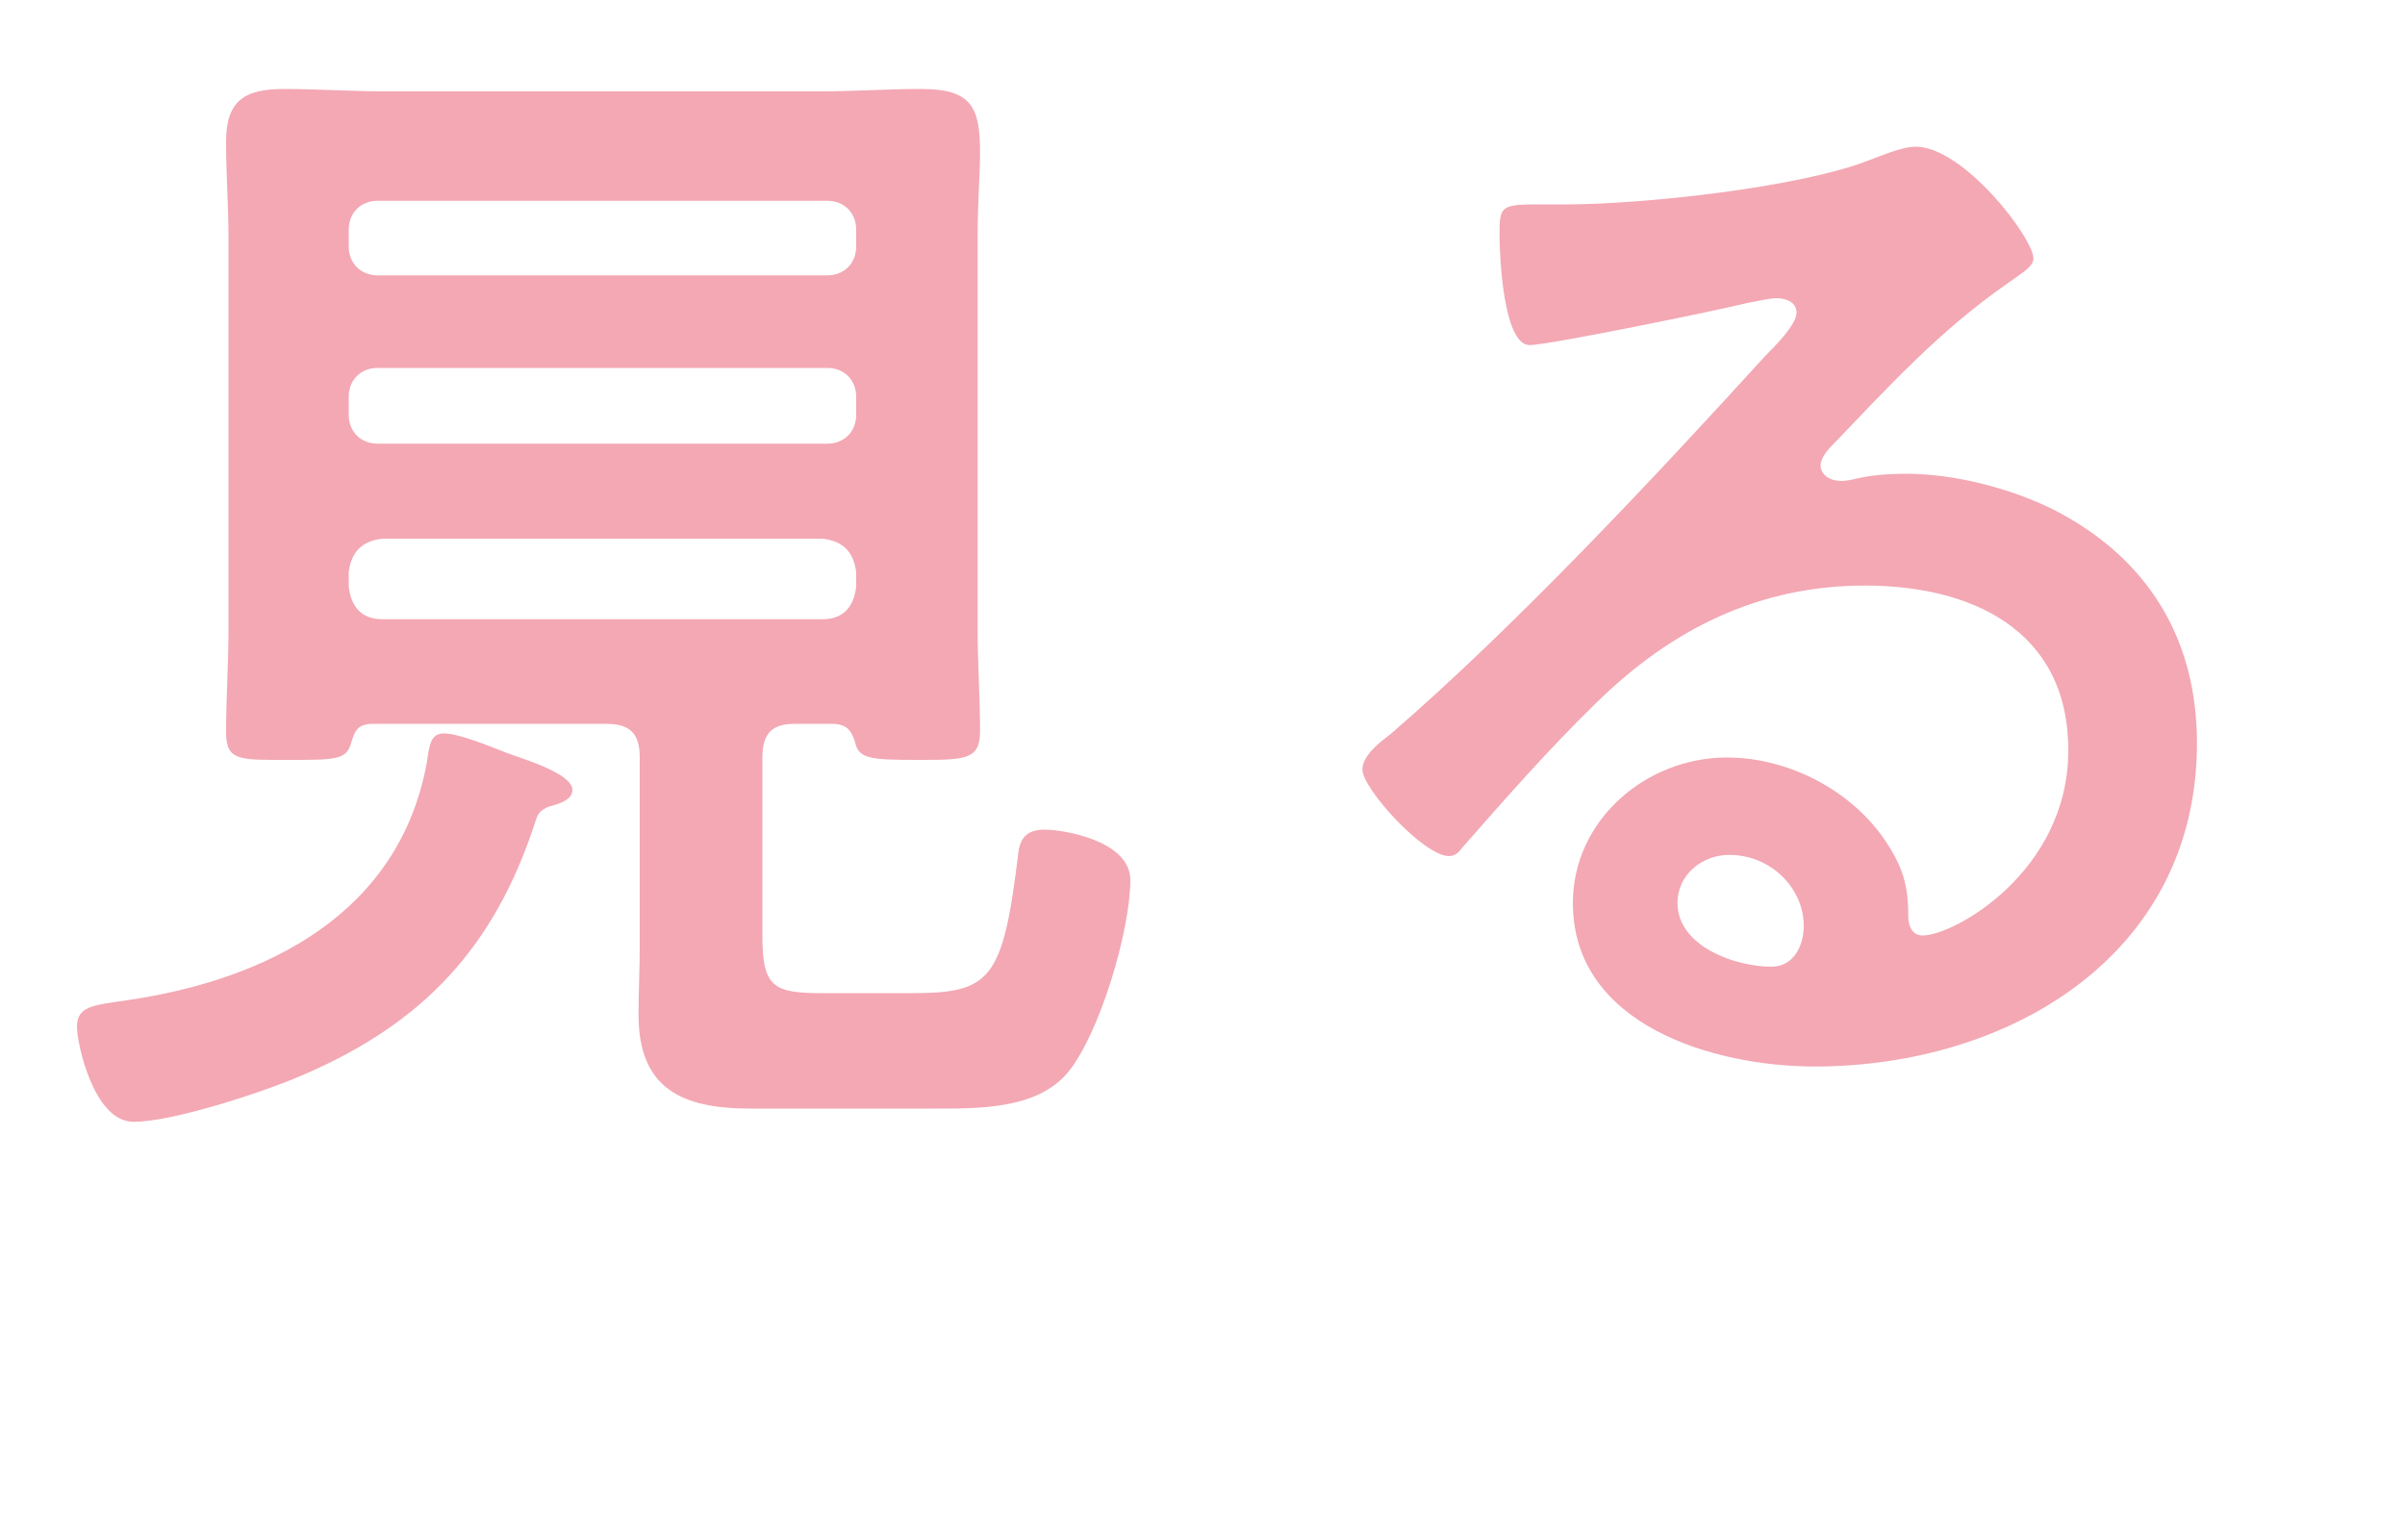
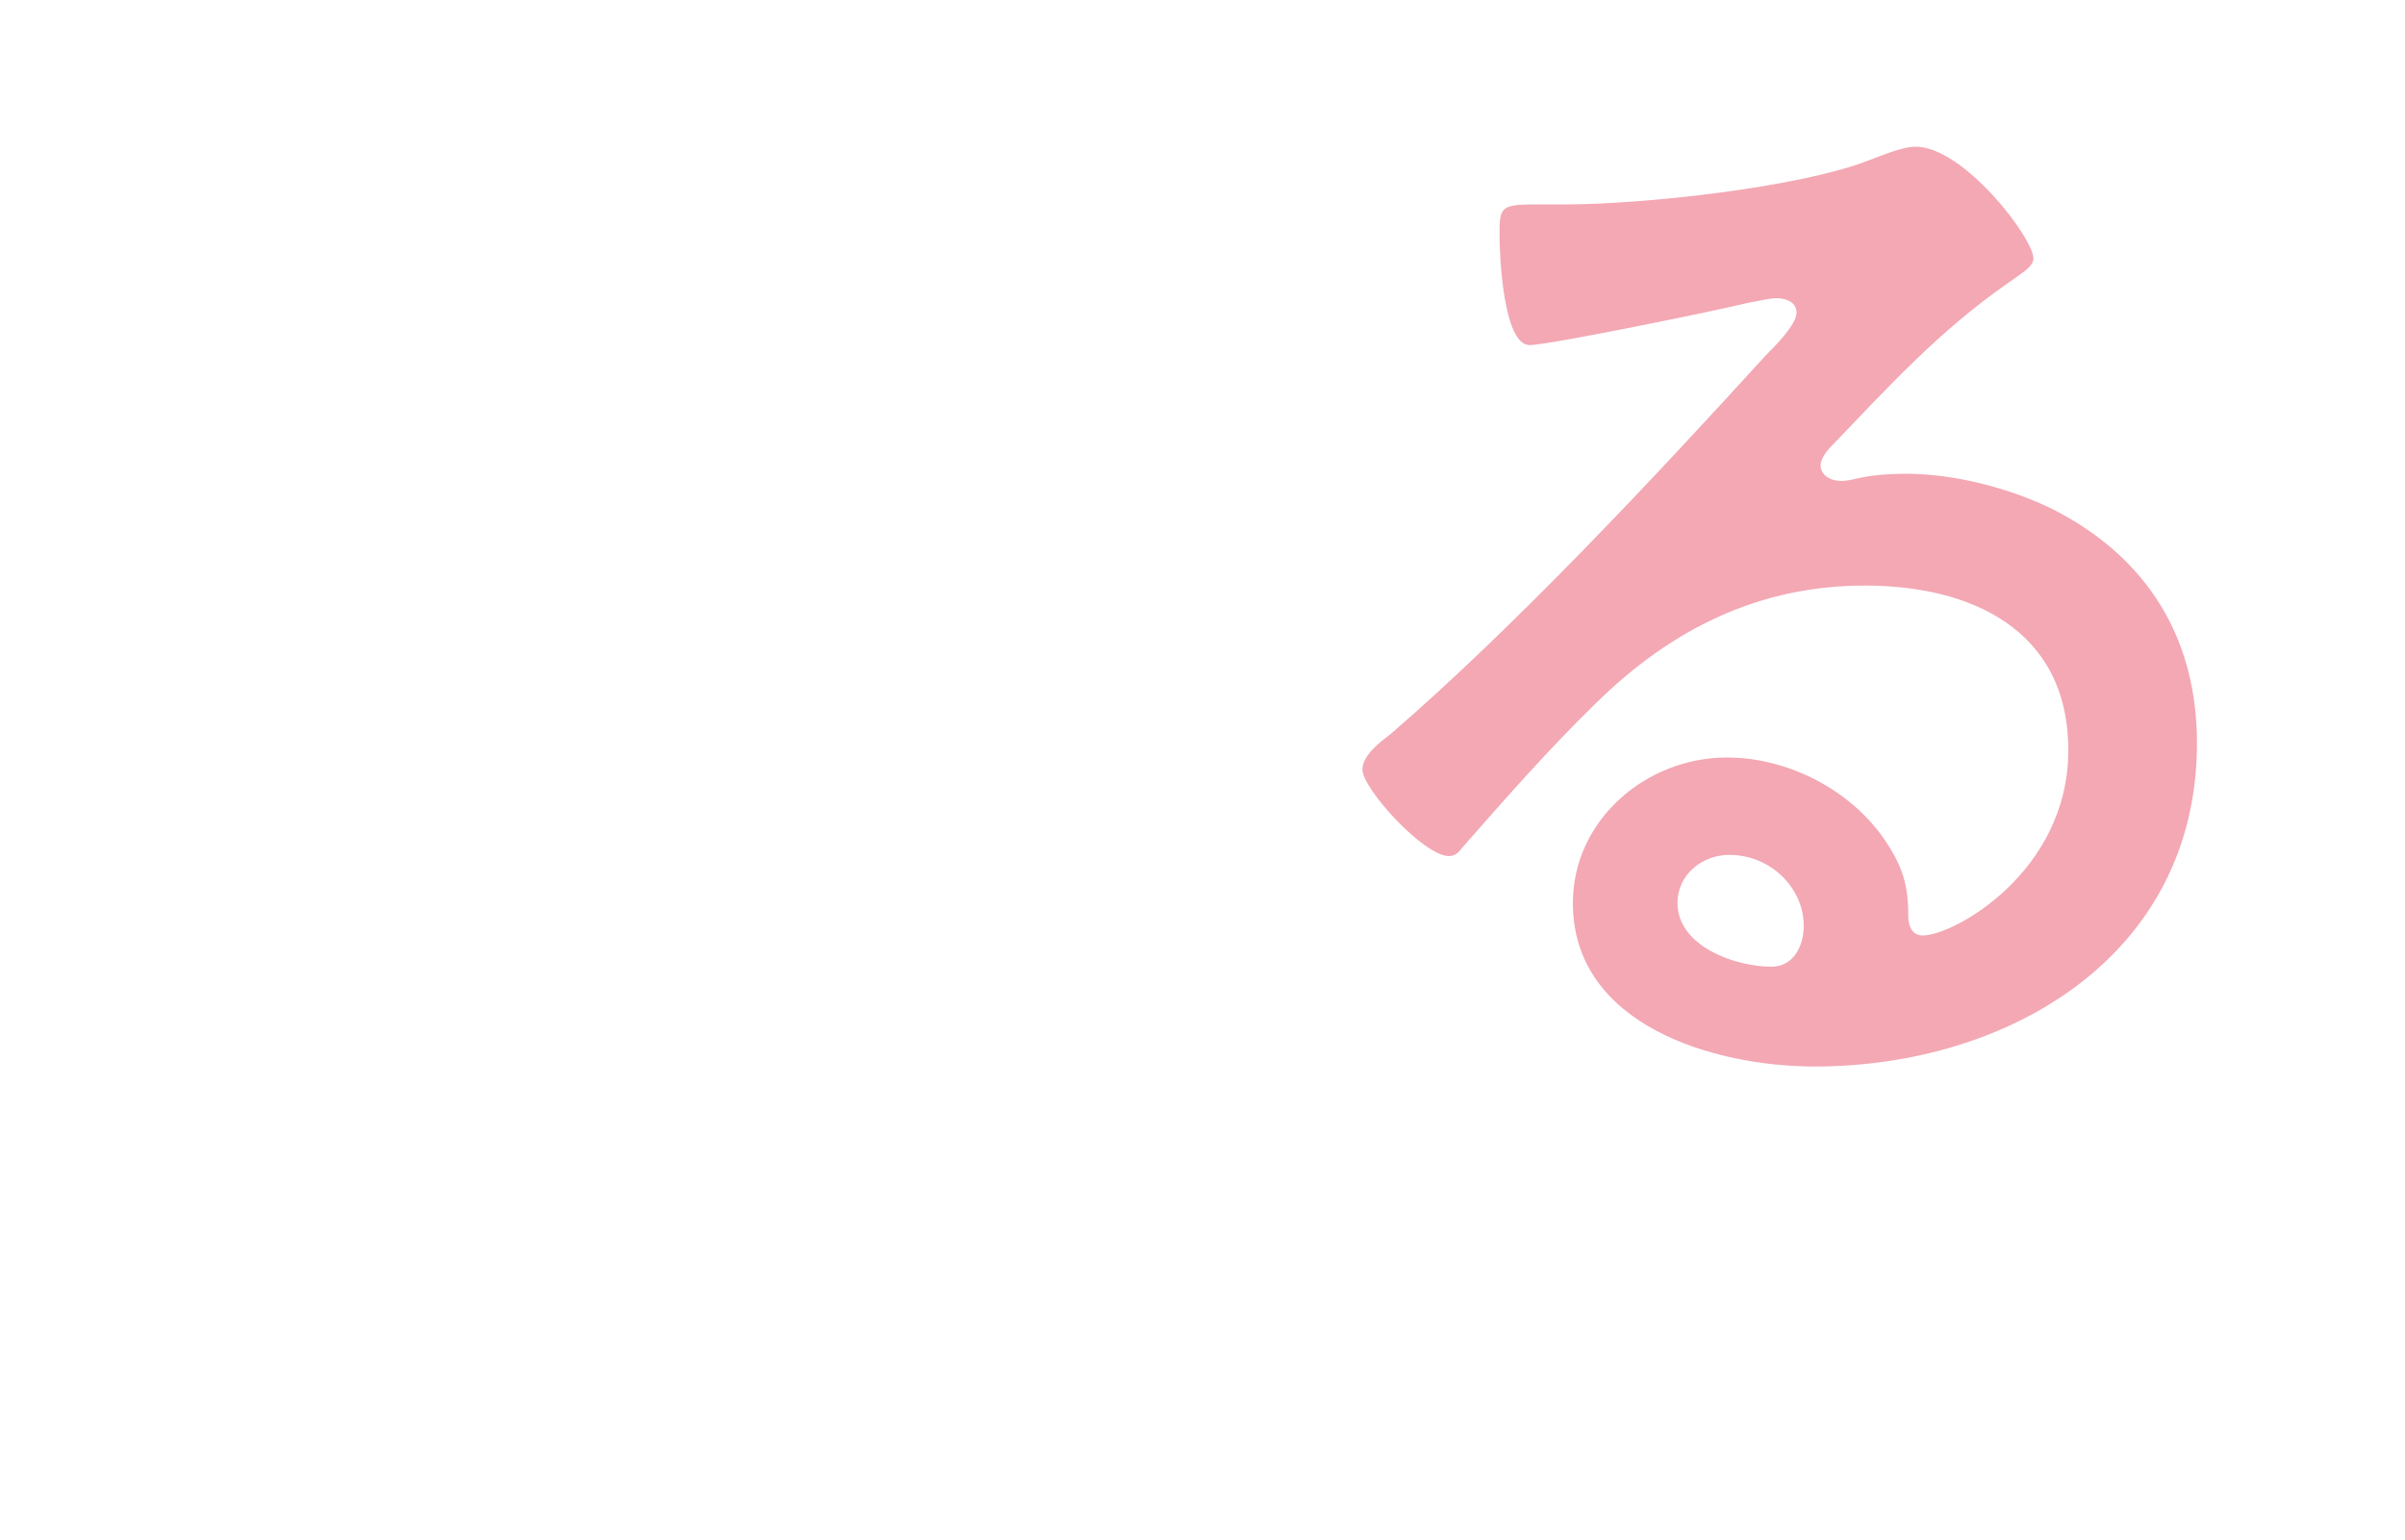
<svg xmlns="http://www.w3.org/2000/svg" id="_レイヤー_2" viewBox="0 0 80 51.24">
  <defs>
    <style>.cls-1{fill:#f3a8b4;stroke-width:0px;}</style>
  </defs>
  <g id="_レイヤー_1-2">
-     <path class="cls-1" d="m17.8,27.36c-1.36,4.16-3.72,6.68-7.72,8.4-1.28.56-4.32,1.56-5.64,1.56s-1.88-2.6-1.88-3.16c0-.68.52-.72,1.64-.88,4.68-.68,9.08-2.88,10-7.92.08-.56.12-.96.56-.96.52,0,1.56.44,2.08.64.52.2,2.2.68,2.2,1.24,0,.36-.52.48-.8.56-.28.12-.36.24-.44.52Zm9.96-3.28h-1.32c-.76,0-1.08.32-1.08,1.12v5.92c0,1.72.36,1.92,2,1.92h2.92c2.68,0,3.08-.4,3.6-4.72.08-.52.36-.72.88-.72.6,0,2.84.36,2.84,1.68,0,1.64-1,5.08-2.08,6.4-1.04,1.24-3,1.2-4.52,1.2h-6.04c-2.24,0-3.72-.64-3.72-3.12,0-.76.04-1.52.04-2.24v-6.32c0-.8-.32-1.12-1.12-1.12h-7.84c-.44.04-.52.24-.64.64-.16.56-.52.56-2.08.56-1.64,0-2.08.04-2.08-.92,0-1.12.08-2.28.08-3.4V7.88c0-1.04-.08-2.08-.08-3.16,0-1.36.6-1.76,1.92-1.76,1.12,0,2.28.08,3.4.08h14.4c1.16,0,2.28-.08,3.4-.08,1.68,0,1.96.6,1.96,2.12,0,.72-.08,1.64-.08,2.8v13.04c0,1.16.08,2.28.08,3.4,0,.96-.48.96-2.08.96s-1.96-.04-2.08-.6c-.12-.36-.24-.56-.68-.6Zm-.24-14.92c.56,0,.96-.4.96-.96v-.56c0-.56-.4-.96-.96-.96h-14.96c-.56,0-.96.4-.96.96v.56c0,.56.4.96.96.96h14.96Zm-15.92,4.64c0,.56.4.96.96.96h14.96c.56,0,.96-.4.96-.96v-.6c0-.56-.4-.96-.96-.96h-14.96c-.56,0-.96.4-.96.96v.6Zm0,5.72c.08.68.44,1.08,1.12,1.08h14.64c.68,0,1.04-.4,1.12-1.08v-.48c-.08-.68-.44-1.04-1.12-1.12h-14.64c-.68.08-1.04.44-1.12,1.12v.48Z" />
    <path class="cls-1" d="m67.64,8.6c0,.28-.44.52-.88.84-2.24,1.56-3.92,3.4-5.8,5.36-.16.16-.4.44-.4.68,0,.32.32.52.68.52.16,0,.36-.04.52-.08.52-.12,1.12-.16,1.64-.16,1.6,0,3.48.48,4.92,1.2,3.12,1.6,4.76,4.28,4.76,7.76,0,7.08-6.28,10.76-12.72,10.76-3.32,0-8.04-1.36-8.04-5.44,0-2.76,2.44-4.84,5.12-4.84,2.08,0,4.2,1.12,5.32,2.84.6.92.72,1.52.72,2.56.04.28.16.52.48.52,1.04,0,4.84-2.12,4.84-6.16s-3.28-5.48-6.76-5.48-6.4,1.4-8.96,3.92c-1.56,1.52-3,3.16-4.44,4.8-.12.16-.24.28-.44.28-.84,0-2.88-2.24-2.88-2.88,0-.48.6-.92.96-1.2,4.12-3.56,8.76-8.52,12.44-12.56.32-.32,1.04-1.04,1.04-1.44,0-.36-.36-.48-.68-.48-.2,0-.72.12-.96.16-.96.24-6.6,1.4-7.24,1.4-.88,0-1-3-1-3.68,0-.92.04-1,1.24-1h.96c2.56,0,7.8-.56,10.12-1.48.44-.16,1.08-.44,1.52-.44,1.6,0,3.92,3.04,3.92,3.72Zm-10.12,19.84c-.88,0-1.72.64-1.72,1.6,0,1.44,1.92,2.12,3.12,2.12.76,0,1.08-.72,1.08-1.36,0-1.24-1.08-2.36-2.48-2.36Z" />
  </g>
</svg>